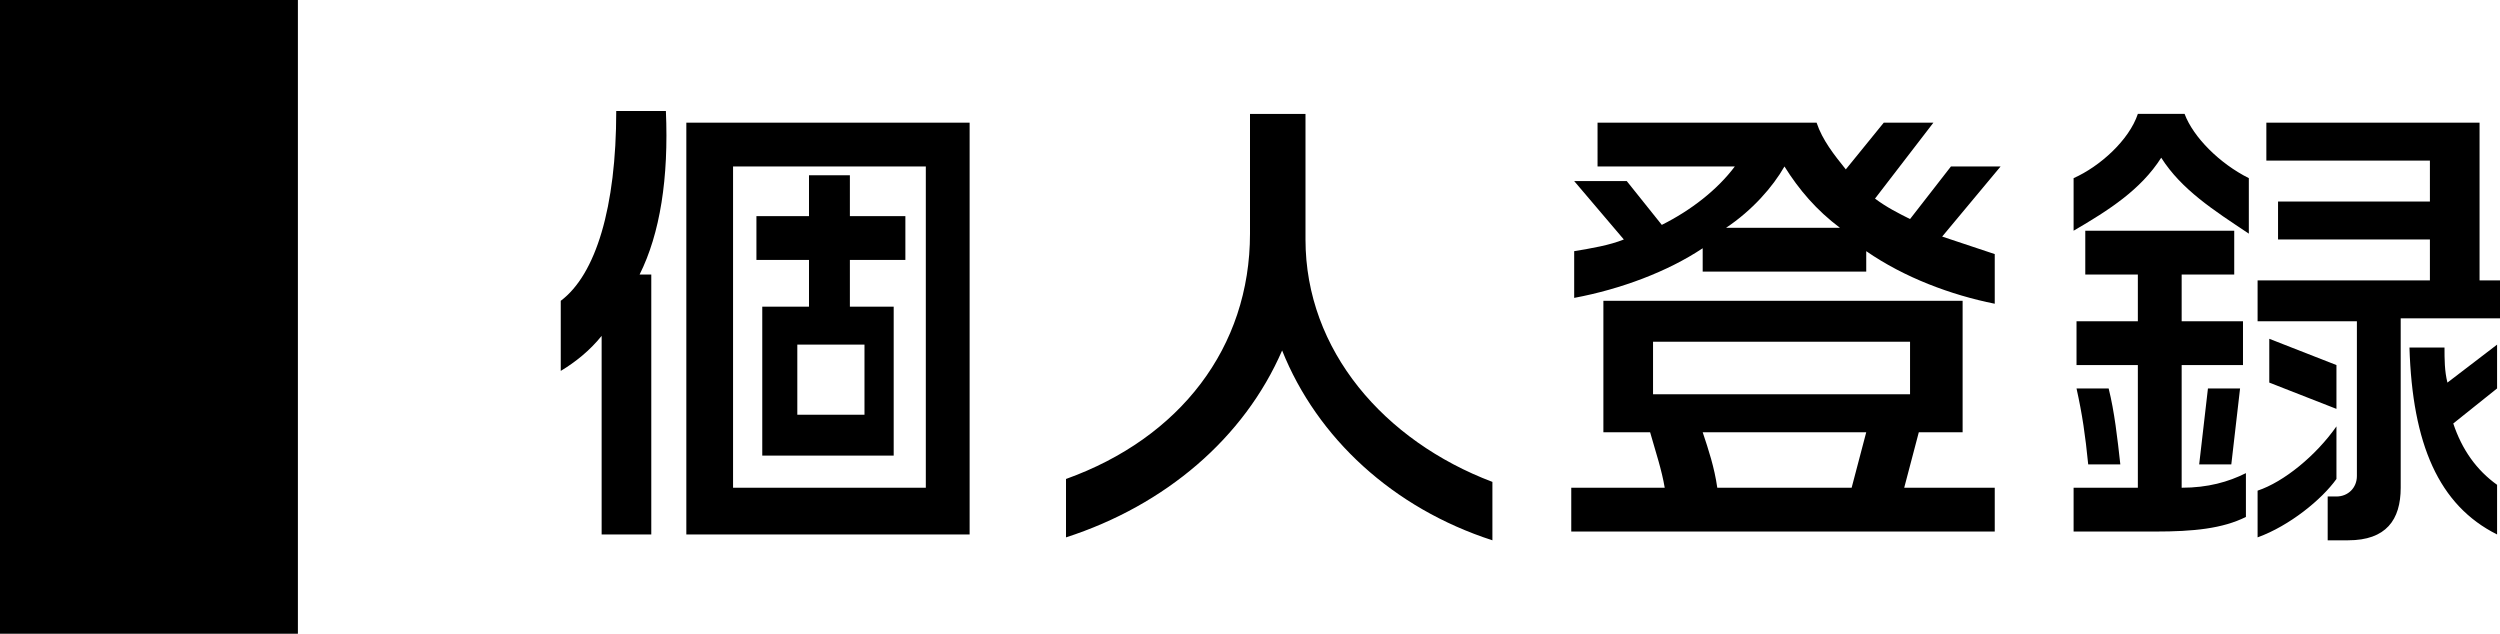
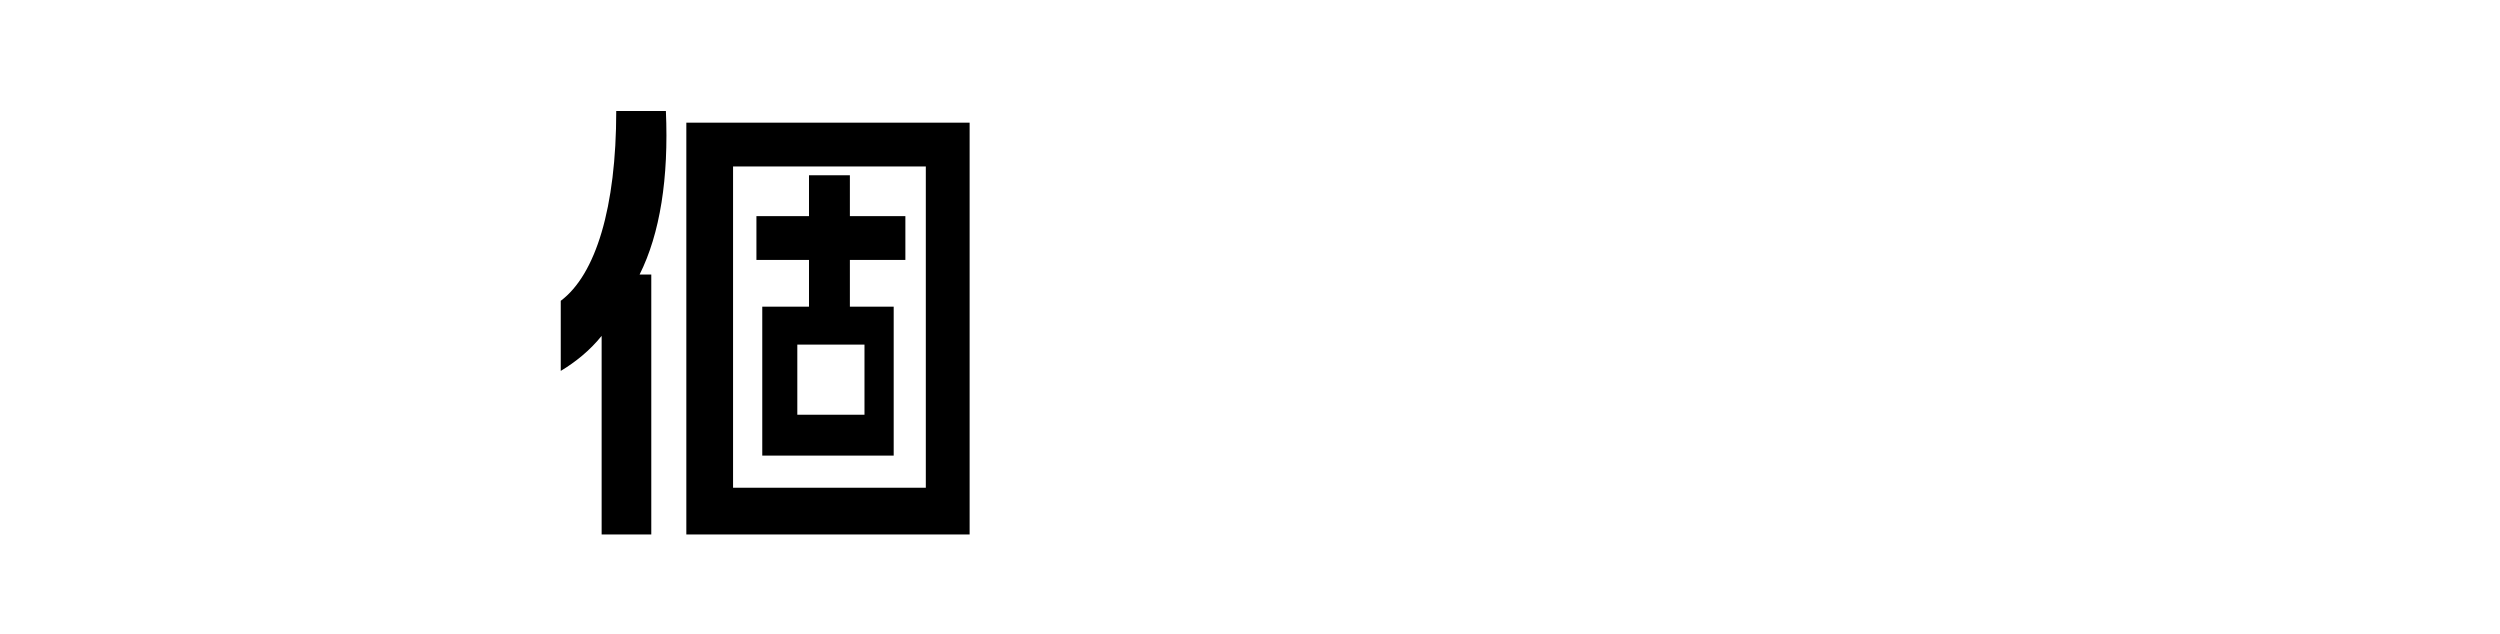
<svg xmlns="http://www.w3.org/2000/svg" version="1.1" id="レイヤー_1" x="0px" y="0px" width="85.6px" height="21.7px" viewBox="0 0 85.6 21.7" style="enable-background:new 0 0 85.6 21.7;" xml:space="preserve">
  <g>
    <g>
      <path d="M21.9,9.4h0.4v8.9h-1.7v-6.8c-0.4,0.5-0.9,0.9-1.4,1.2v-2.4c1.2-0.9,1.9-3.2,1.9-6.5h1.7C22.9,6.1,22.6,8,21.9,9.4z     M23.5,18.2V4.2h9.7v14.1H23.5z M31.7,5.7h-6.6v11h6.6V5.7z M29.1,8.9v1.6h1.5v5.1h-4.5v-5.1h1.6V8.9h-1.8V7.4h1.8V6h1.4v1.4H31    v1.5H29.1z M29.6,11.8h-2.3v2.4h2.3V11.8z" />
-       <path d="M43.9,12c-1.3,3-4,5.3-7.4,6.4v-2c3.9-1.4,6.3-4.5,6.3-8.4V3.9h1.9v4.3c0,3.8,2.7,6.9,6.4,8.3v2    C47.7,17.4,45.1,15,43.9,12z" />
-       <path d="M66.5,8.1c0.6,0.2,1.2,0.4,1.8,0.6v1.7c-1.5-0.3-3.1-0.9-4.4-1.8v0.7h-5.6V8.5c-1.2,0.8-2.8,1.4-4.4,1.7V8.6    c0.6-0.1,1.2-0.2,1.7-0.4l-1.7-2h1.8l1.2,1.5c1-0.5,1.9-1.2,2.5-2h-4.7V4.2h7.5c0.2,0.6,0.6,1.1,1,1.6l1.3-1.6h1.7l-2,2.6    c0.4,0.3,0.8,0.5,1.2,0.7l1.4-1.8h1.7L66.5,8.1z M53.8,18.2v-1.5H57c-0.1-0.6-0.3-1.2-0.5-1.9h-1.6v-4.5h12.3v4.5h-1.5l-0.5,1.9    h3.1v1.5H53.8z M65.4,11.7h-8.8v1.8h8.8V11.7z M58.3,14.8c0.2,0.6,0.4,1.2,0.5,1.9h4.6l0.5-1.9H58.3z M61.1,5.7    c-0.4,0.7-1.1,1.5-2,2.1H63C62.2,7.2,61.6,6.5,61.1,5.7z" />
-       <path d="M74,5.4c-0.7,1.1-1.8,1.8-3,2.5V6.1c0.9-0.4,1.9-1.3,2.2-2.2h1.6C75.1,4.7,76,5.6,77,6.1v1.9C75.8,7.2,74.7,6.5,74,5.4z     M73.8,18.2H71v-1.5h2.2v-4.2h-2.1V11h2.1V9.4h-1.8V7.9h5.1v1.5h-1.8V11h2.1v1.5h-2.1v4.2c0.9,0,1.6-0.2,2.2-0.5v1.5    C76.1,18.1,75.1,18.2,73.8,18.2z M71.5,15.9c-0.1-1-0.2-1.7-0.4-2.6h1.1c0.2,0.8,0.3,1.7,0.4,2.6H71.5z M76.4,15.9h-1.1l0.3-2.6    h1.1L76.4,15.9z M82.2,10.9v5.8c0,1.1-0.5,1.8-1.8,1.8h-0.7v-1.5H80c0.4,0,0.7-0.3,0.7-0.7v-5.3h-3.4V9.6h5.9V8.2H78V6.9h5.2V5.5    h-5.6V4.2h7.3v5.4h0.7v1.3H82.2z M77.3,18.4v-1.6c0.9-0.3,2-1.2,2.7-2.2v1.8C79.5,17.1,78.4,18,77.3,18.4z M77.7,13.1v-1.5    l2.3,0.9V14L77.7,13.1z M82.5,11.9h1.2c0,0.4,0,0.8,0.1,1.2l1.7-1.3v1.5l-1.5,1.2c0.3,0.9,0.8,1.6,1.5,2.1v1.7    C83.5,17.3,82.6,15.2,82.5,11.9z" />
    </g>
  </g>
-   <rect width="10.2" height="21.7" />
</svg>